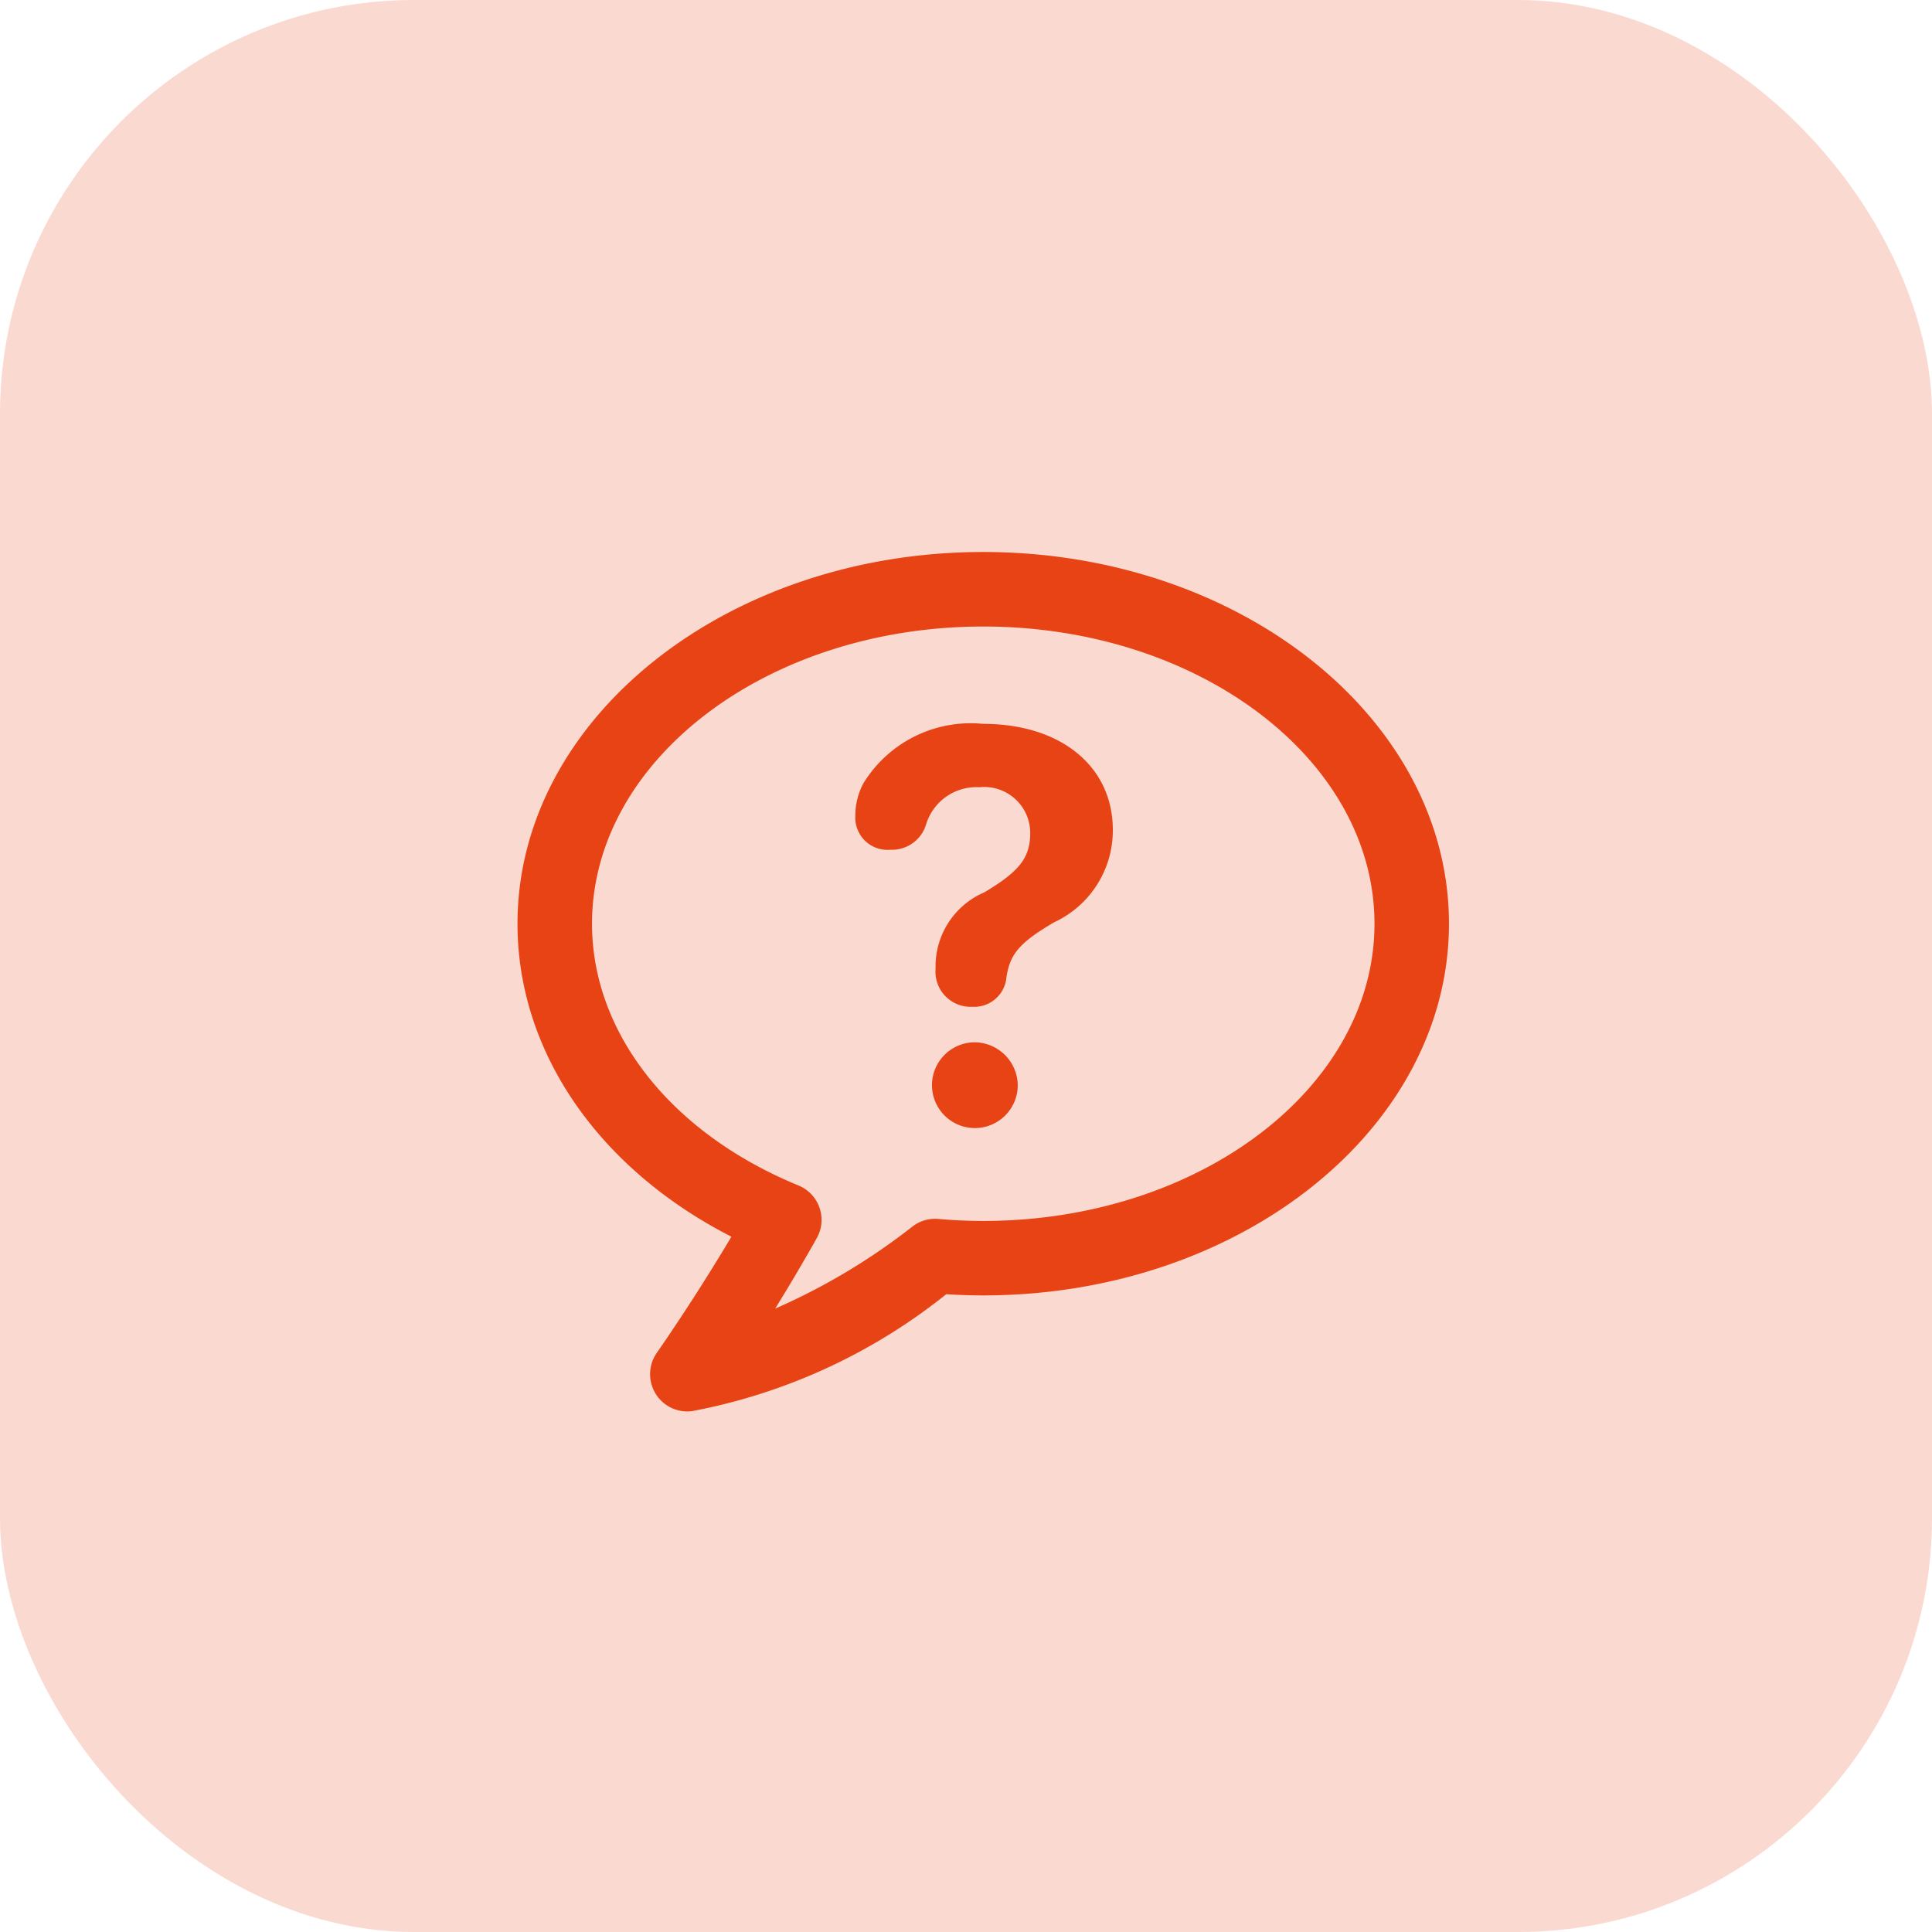
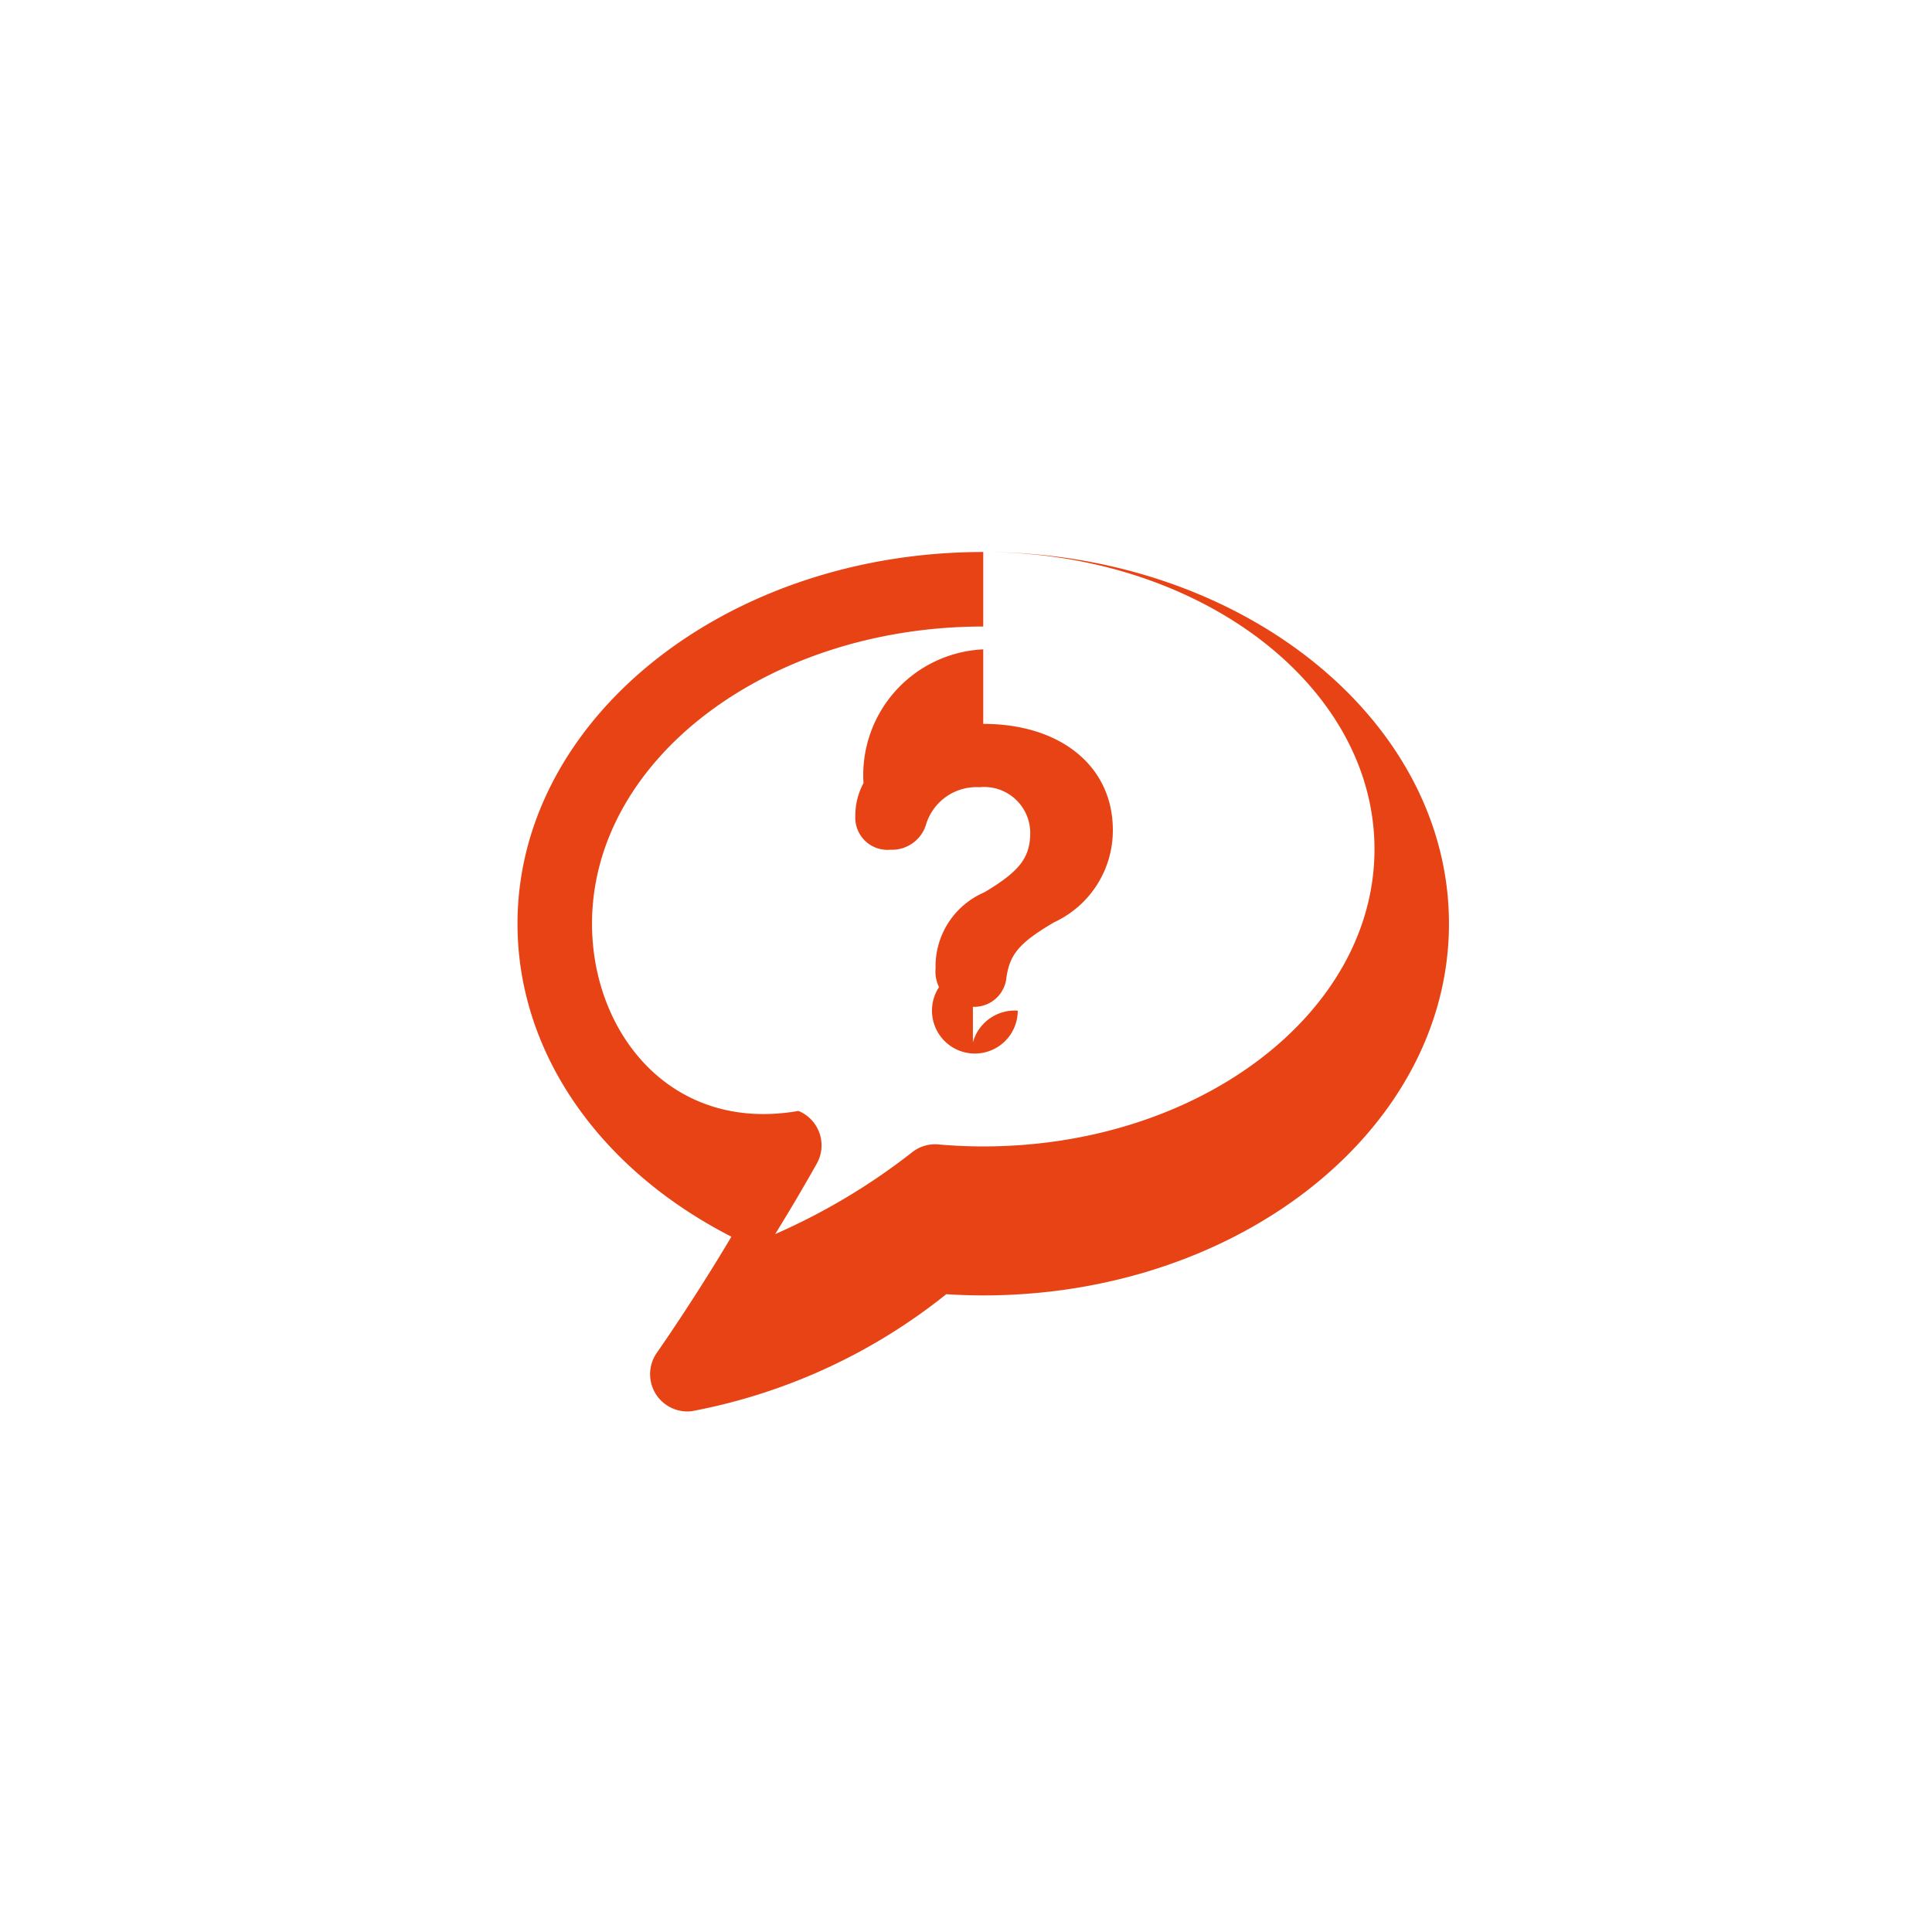
<svg xmlns="http://www.w3.org/2000/svg" id="Quizzes" width="56" height="56" viewBox="0 0 56 56">
-   <rect id="Rectangle_3062" data-name="Rectangle 3062" width="56" height="56" rx="12" fill="rgba(232,67,20,0.2)" />
-   <path id="icons8-quiz" d="M20.5,10C13.056,10,7,14.833,7,20.775c0,3.711,2.347,7.1,6.2,9.071-1.1,1.854-2.15,3.348-2.162,3.366a1.081,1.081,0,0,0,.884,1.7,1.051,1.051,0,0,0,.123-.007,16.744,16.744,0,0,0,7.383-3.392c.363.023.722.035,1.071.035,7.444,0,13.5-4.833,13.5-10.775S27.944,10,20.5,10Zm0,2.16c6.253,0,11.34,3.864,11.34,8.615s-5.087,8.615-11.34,8.615c-.42,0-.859-.019-1.3-.058a1.073,1.073,0,0,0-.756.223,18.4,18.4,0,0,1-3.976,2.376c.386-.622.8-1.32,1.208-2.045a1.079,1.079,0,0,0-.533-1.525C11.45,26.846,9.16,23.939,9.16,20.775,9.16,16.024,14.247,12.16,20.5,12.16Zm0,2.822A3.648,3.648,0,0,0,17.029,16.7a1.957,1.957,0,0,0-.236.942.932.932,0,0,0,1.012.988,1.031,1.031,0,0,0,1.036-.728,1.526,1.526,0,0,1,1.55-1.084,1.335,1.335,0,0,1,1.471,1.314c0,.728-.308,1.123-1.329,1.732a2.333,2.333,0,0,0-1.415,2.1v.111a1.02,1.02,0,0,0,1.067,1.107.938.938,0,0,0,.985-.826l0-.013c.1-.664.34-1,1.392-1.614a2.932,2.932,0,0,0,1.694-2.666C24.26,16.216,22.749,14.982,20.5,14.982Zm-.3,9.231a1.243,1.243,0,1,0,1.3,1.241A1.26,1.26,0,0,0,20.2,24.213Z" transform="translate(8 6)" fill="#e84314" />
+   <path id="icons8-quiz" d="M20.5,10C13.056,10,7,14.833,7,20.775c0,3.711,2.347,7.1,6.2,9.071-1.1,1.854-2.15,3.348-2.162,3.366a1.081,1.081,0,0,0,.884,1.7,1.051,1.051,0,0,0,.123-.007,16.744,16.744,0,0,0,7.383-3.392c.363.023.722.035,1.071.035,7.444,0,13.5-4.833,13.5-10.775S27.944,10,20.5,10Zc6.253,0,11.34,3.864,11.34,8.615s-5.087,8.615-11.34,8.615c-.42,0-.859-.019-1.3-.058a1.073,1.073,0,0,0-.756.223,18.4,18.4,0,0,1-3.976,2.376c.386-.622.8-1.32,1.208-2.045a1.079,1.079,0,0,0-.533-1.525C11.45,26.846,9.16,23.939,9.16,20.775,9.16,16.024,14.247,12.16,20.5,12.16Zm0,2.822A3.648,3.648,0,0,0,17.029,16.7a1.957,1.957,0,0,0-.236.942.932.932,0,0,0,1.012.988,1.031,1.031,0,0,0,1.036-.728,1.526,1.526,0,0,1,1.55-1.084,1.335,1.335,0,0,1,1.471,1.314c0,.728-.308,1.123-1.329,1.732a2.333,2.333,0,0,0-1.415,2.1v.111a1.02,1.02,0,0,0,1.067,1.107.938.938,0,0,0,.985-.826l0-.013c.1-.664.34-1,1.392-1.614a2.932,2.932,0,0,0,1.694-2.666C24.26,16.216,22.749,14.982,20.5,14.982Zm-.3,9.231a1.243,1.243,0,1,0,1.3,1.241A1.26,1.26,0,0,0,20.2,24.213Z" transform="translate(8 6)" fill="#e84314" />
</svg>